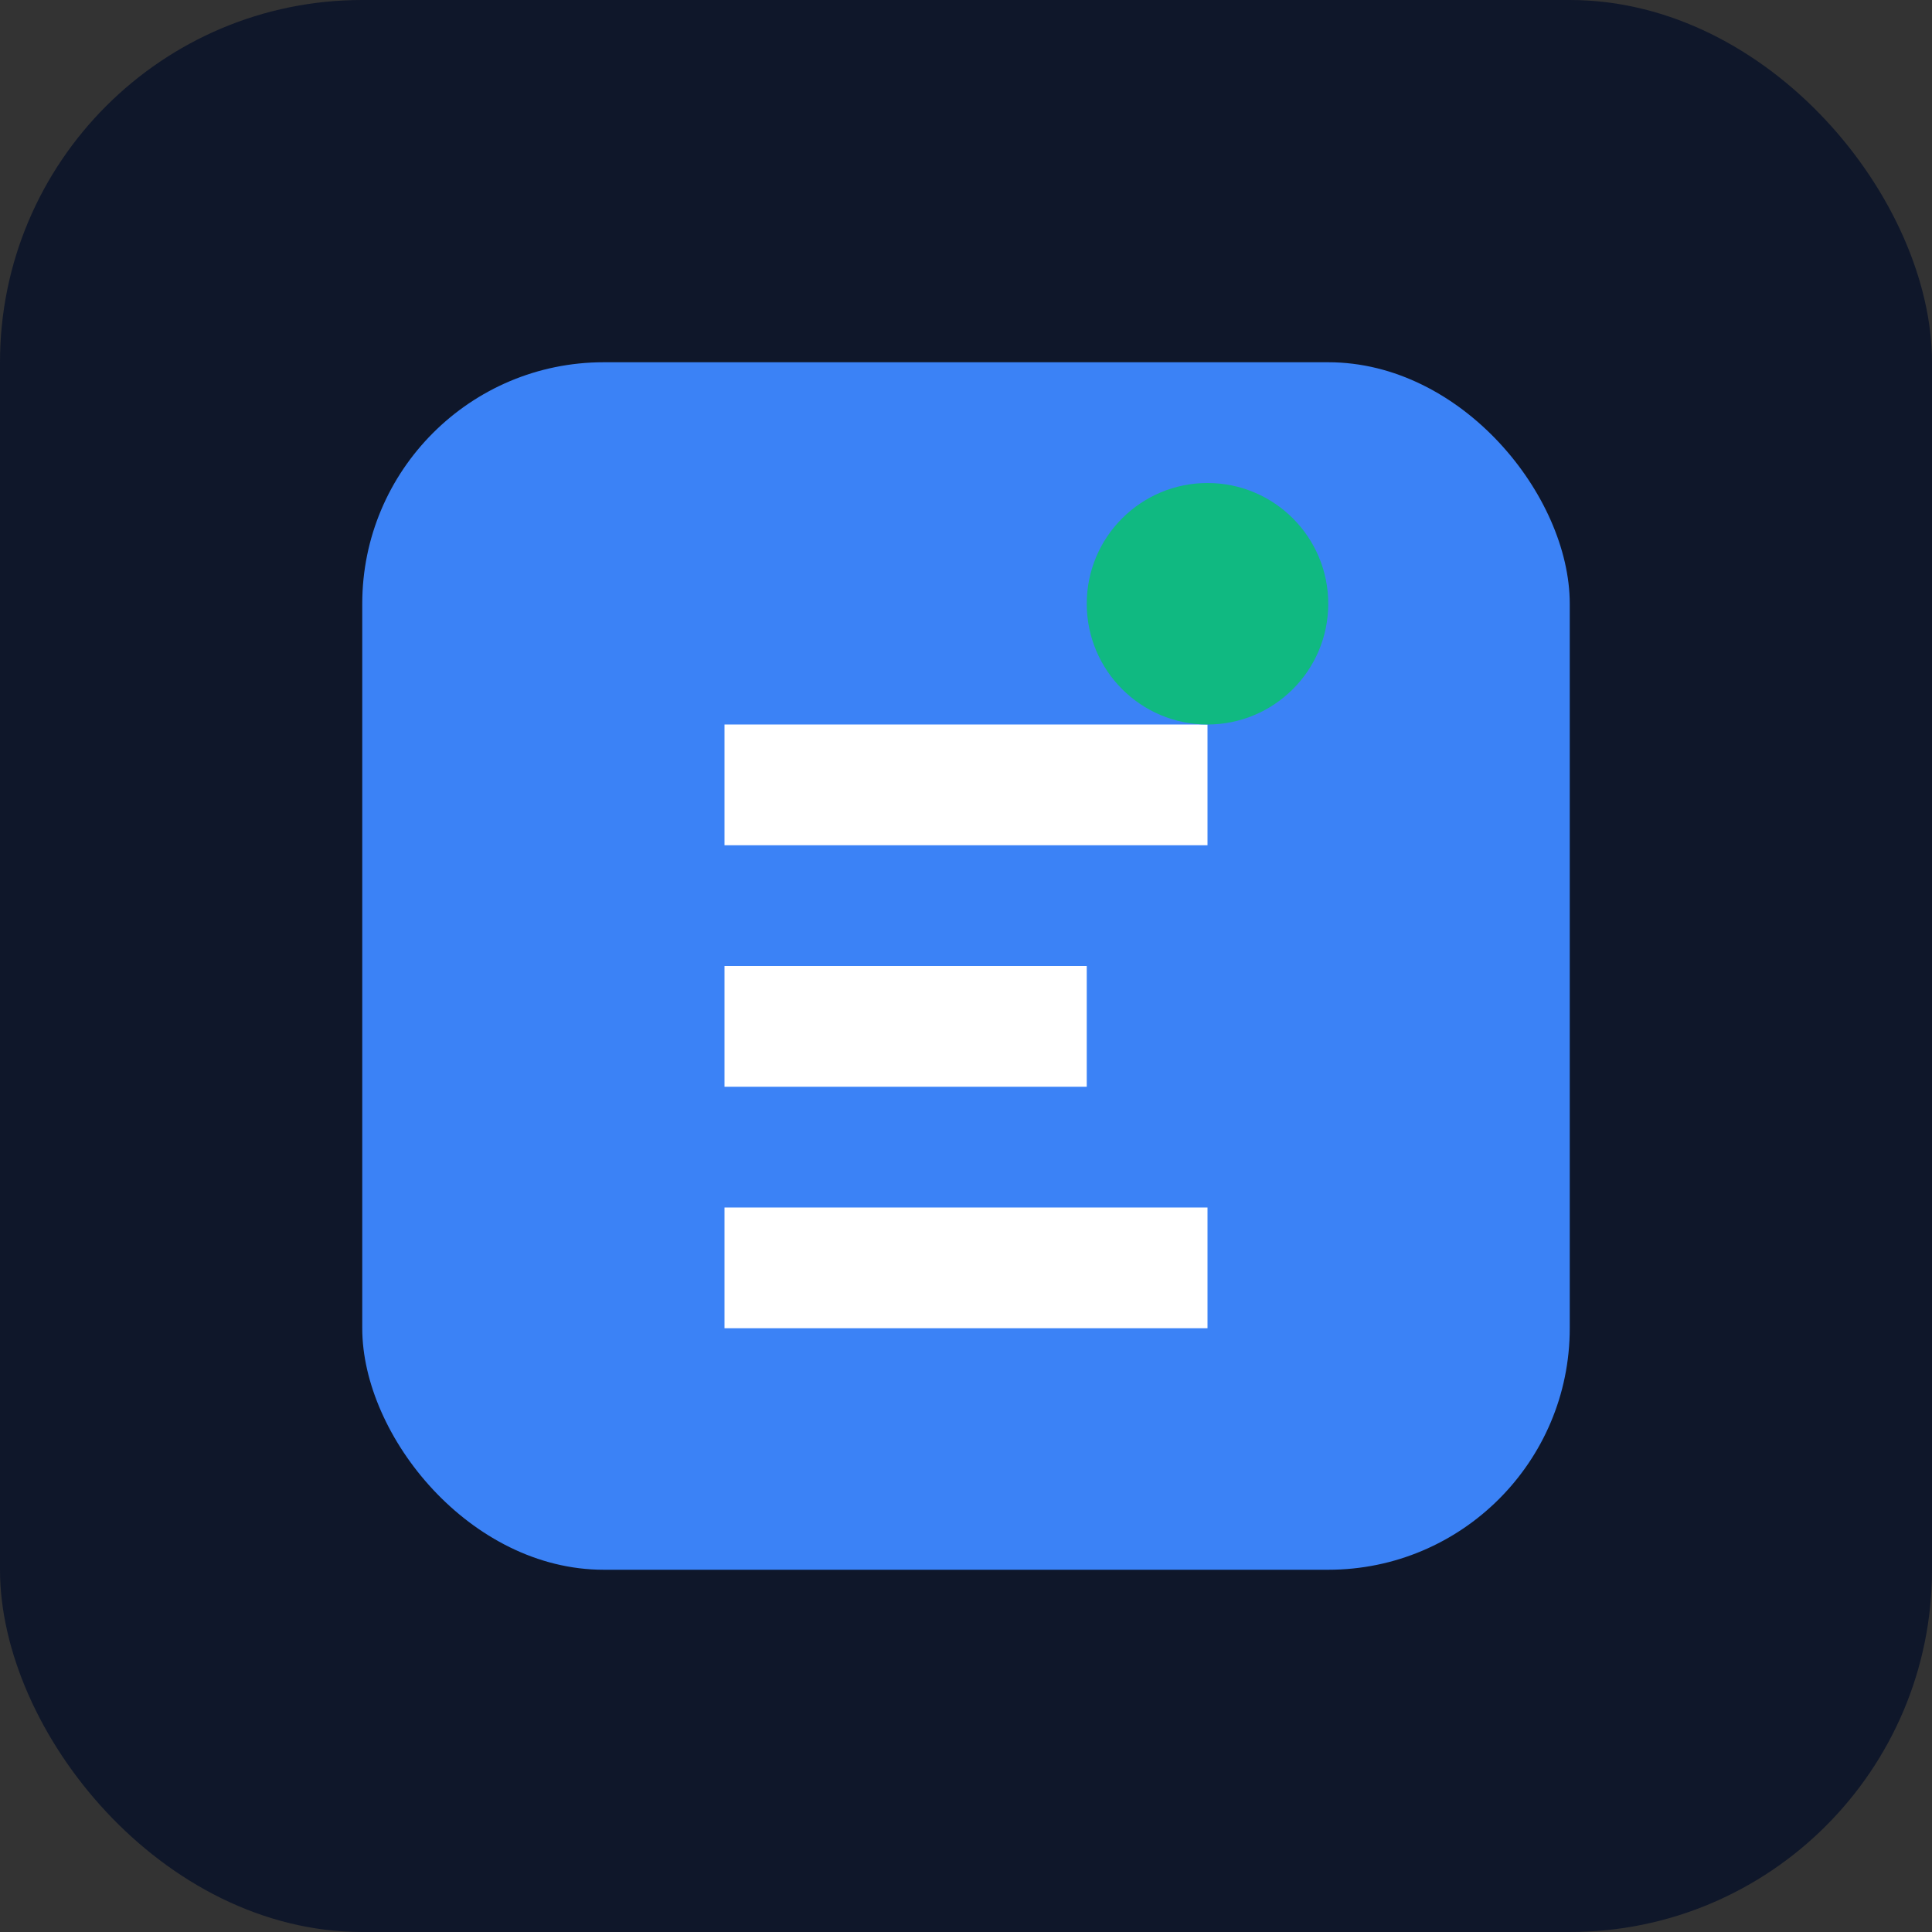
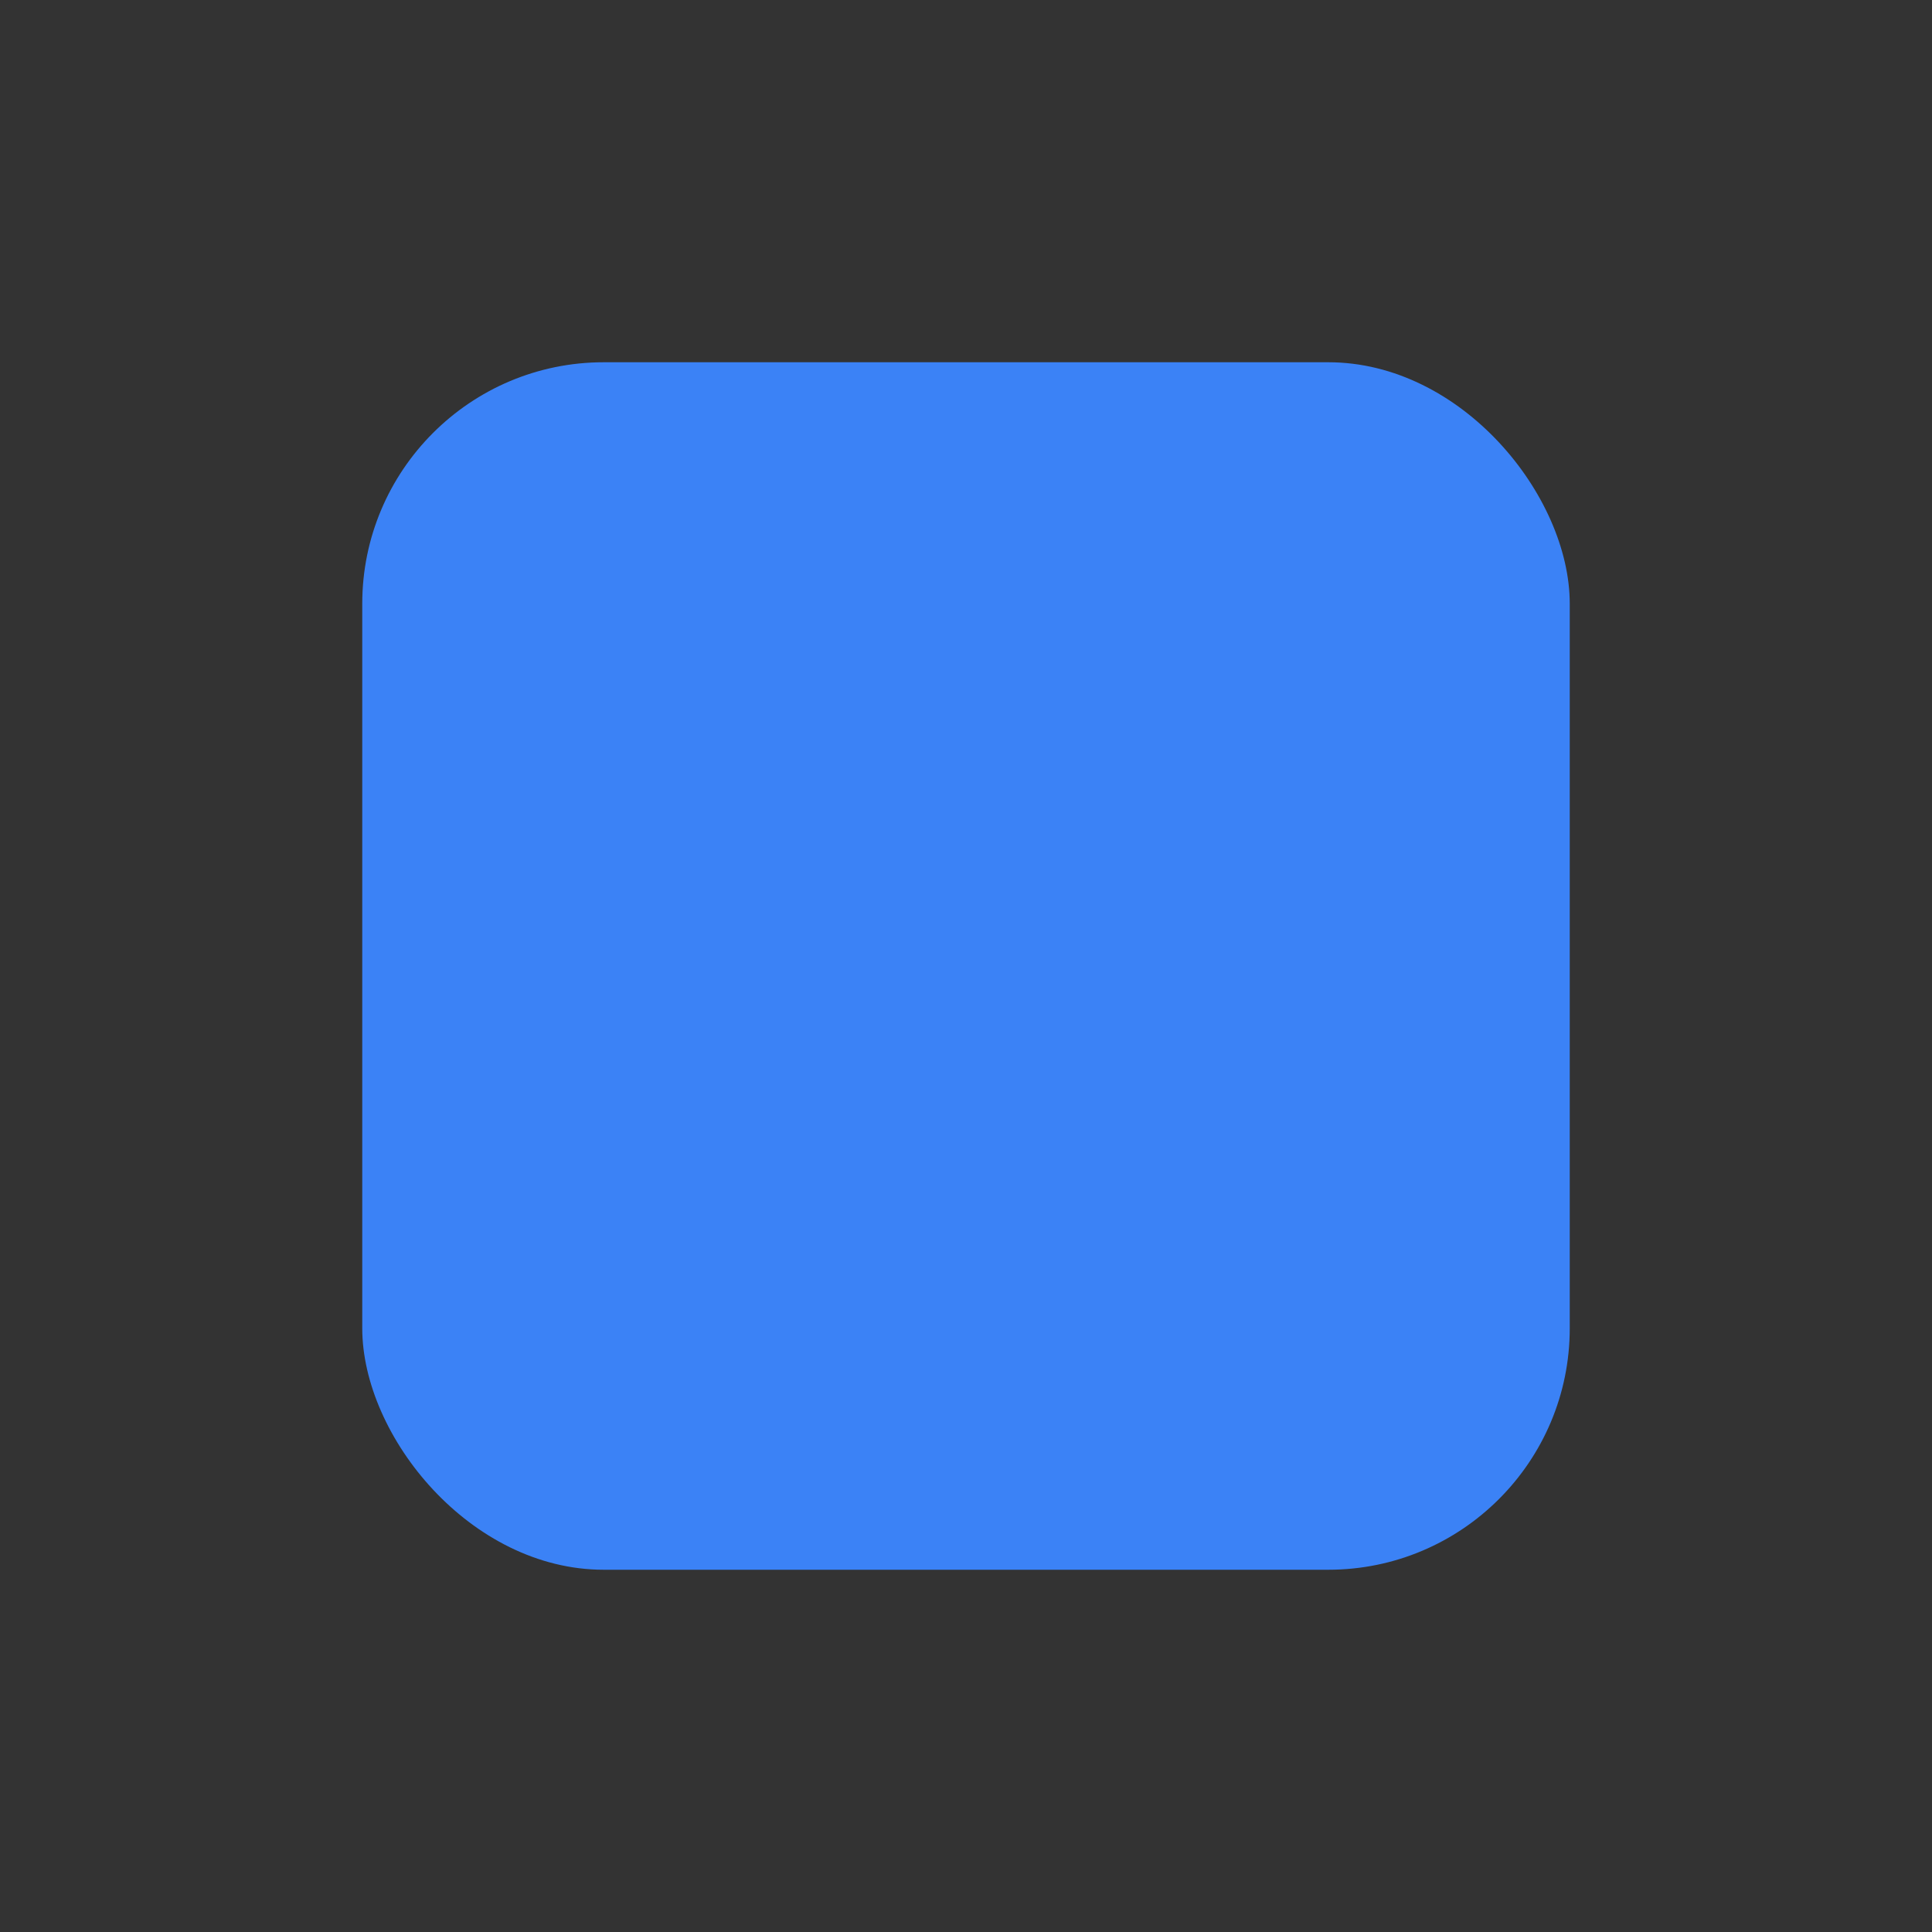
<svg xmlns="http://www.w3.org/2000/svg" width="32" height="32" viewBox="0 0 32 32" fill="none">
  <rect x="0" y="0" width="32" height="32" fill="#333333" stroke="none" />
-   <rect width="32" height="32" rx="6" fill="#0F172A" />
  <rect x="6" y="6" width="20" height="20" rx="4" fill="#3B82F6" />
-   <path d="M12 12h8v2h-8v-2zm0 4h6v2h-6v-2zm0 4h8v2h-8v-2z" fill="white" />
-   <circle cx="20" cy="10" r="2" fill="#10B981" />
</svg>